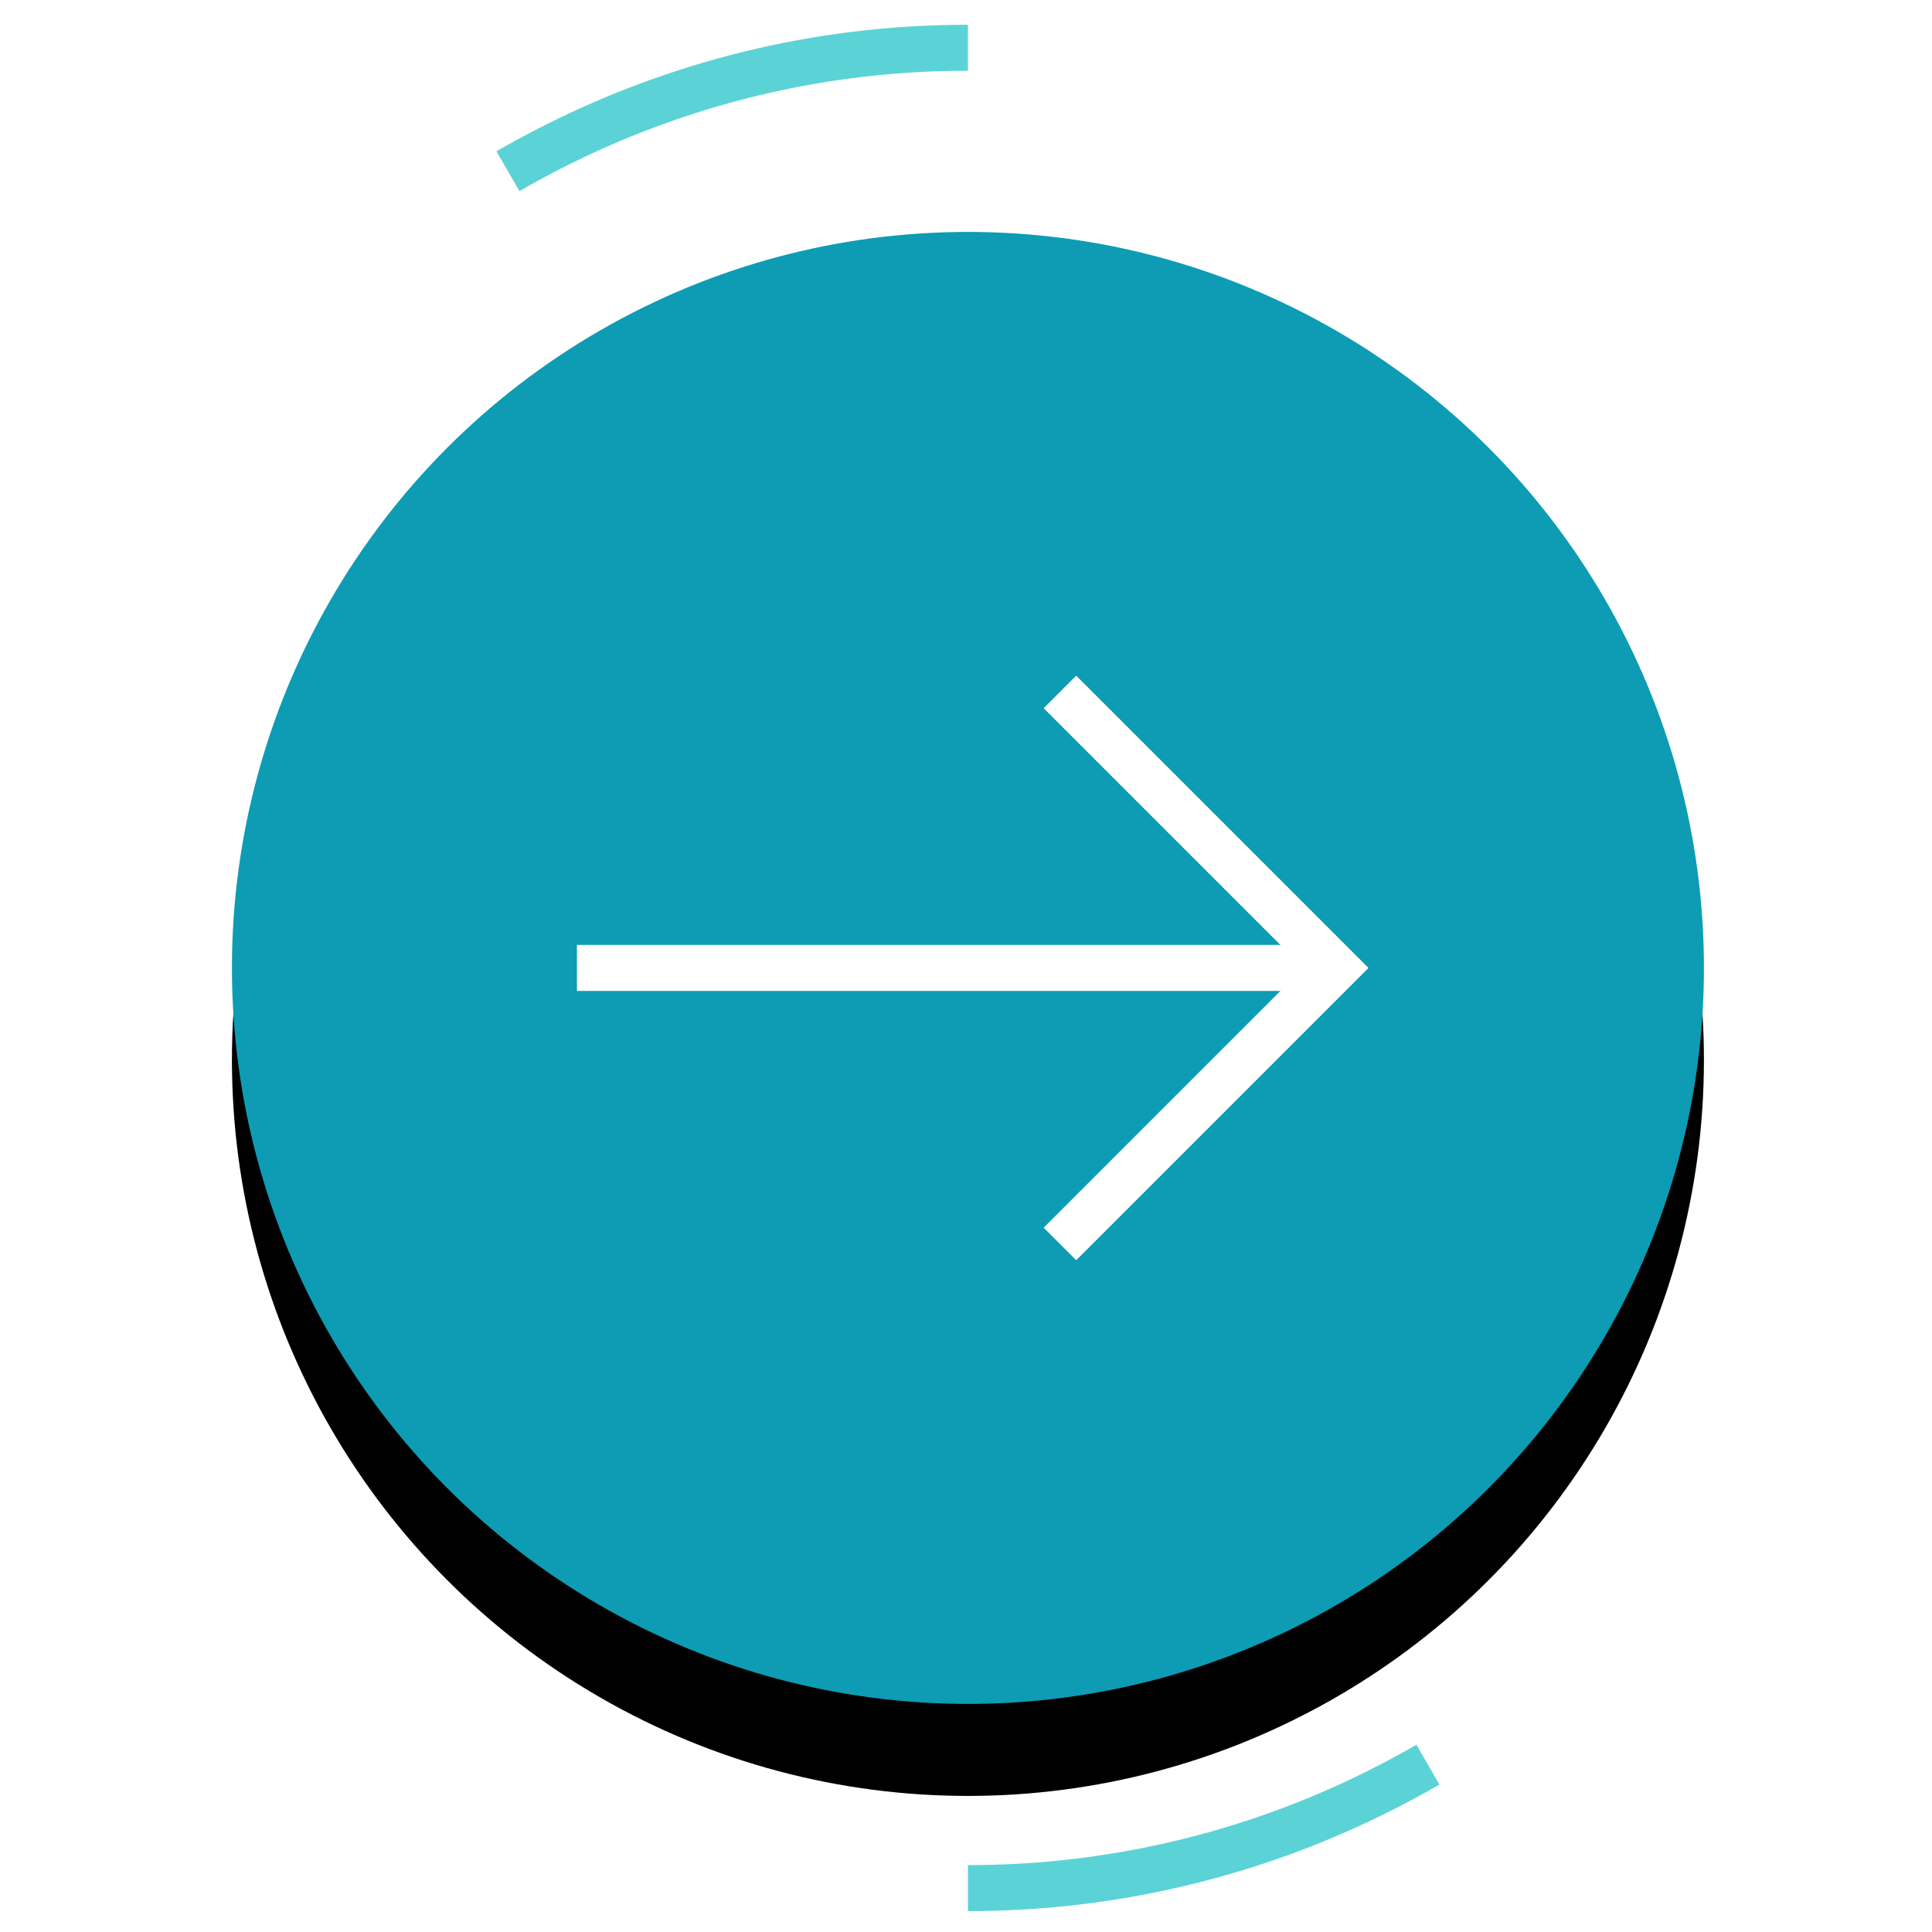
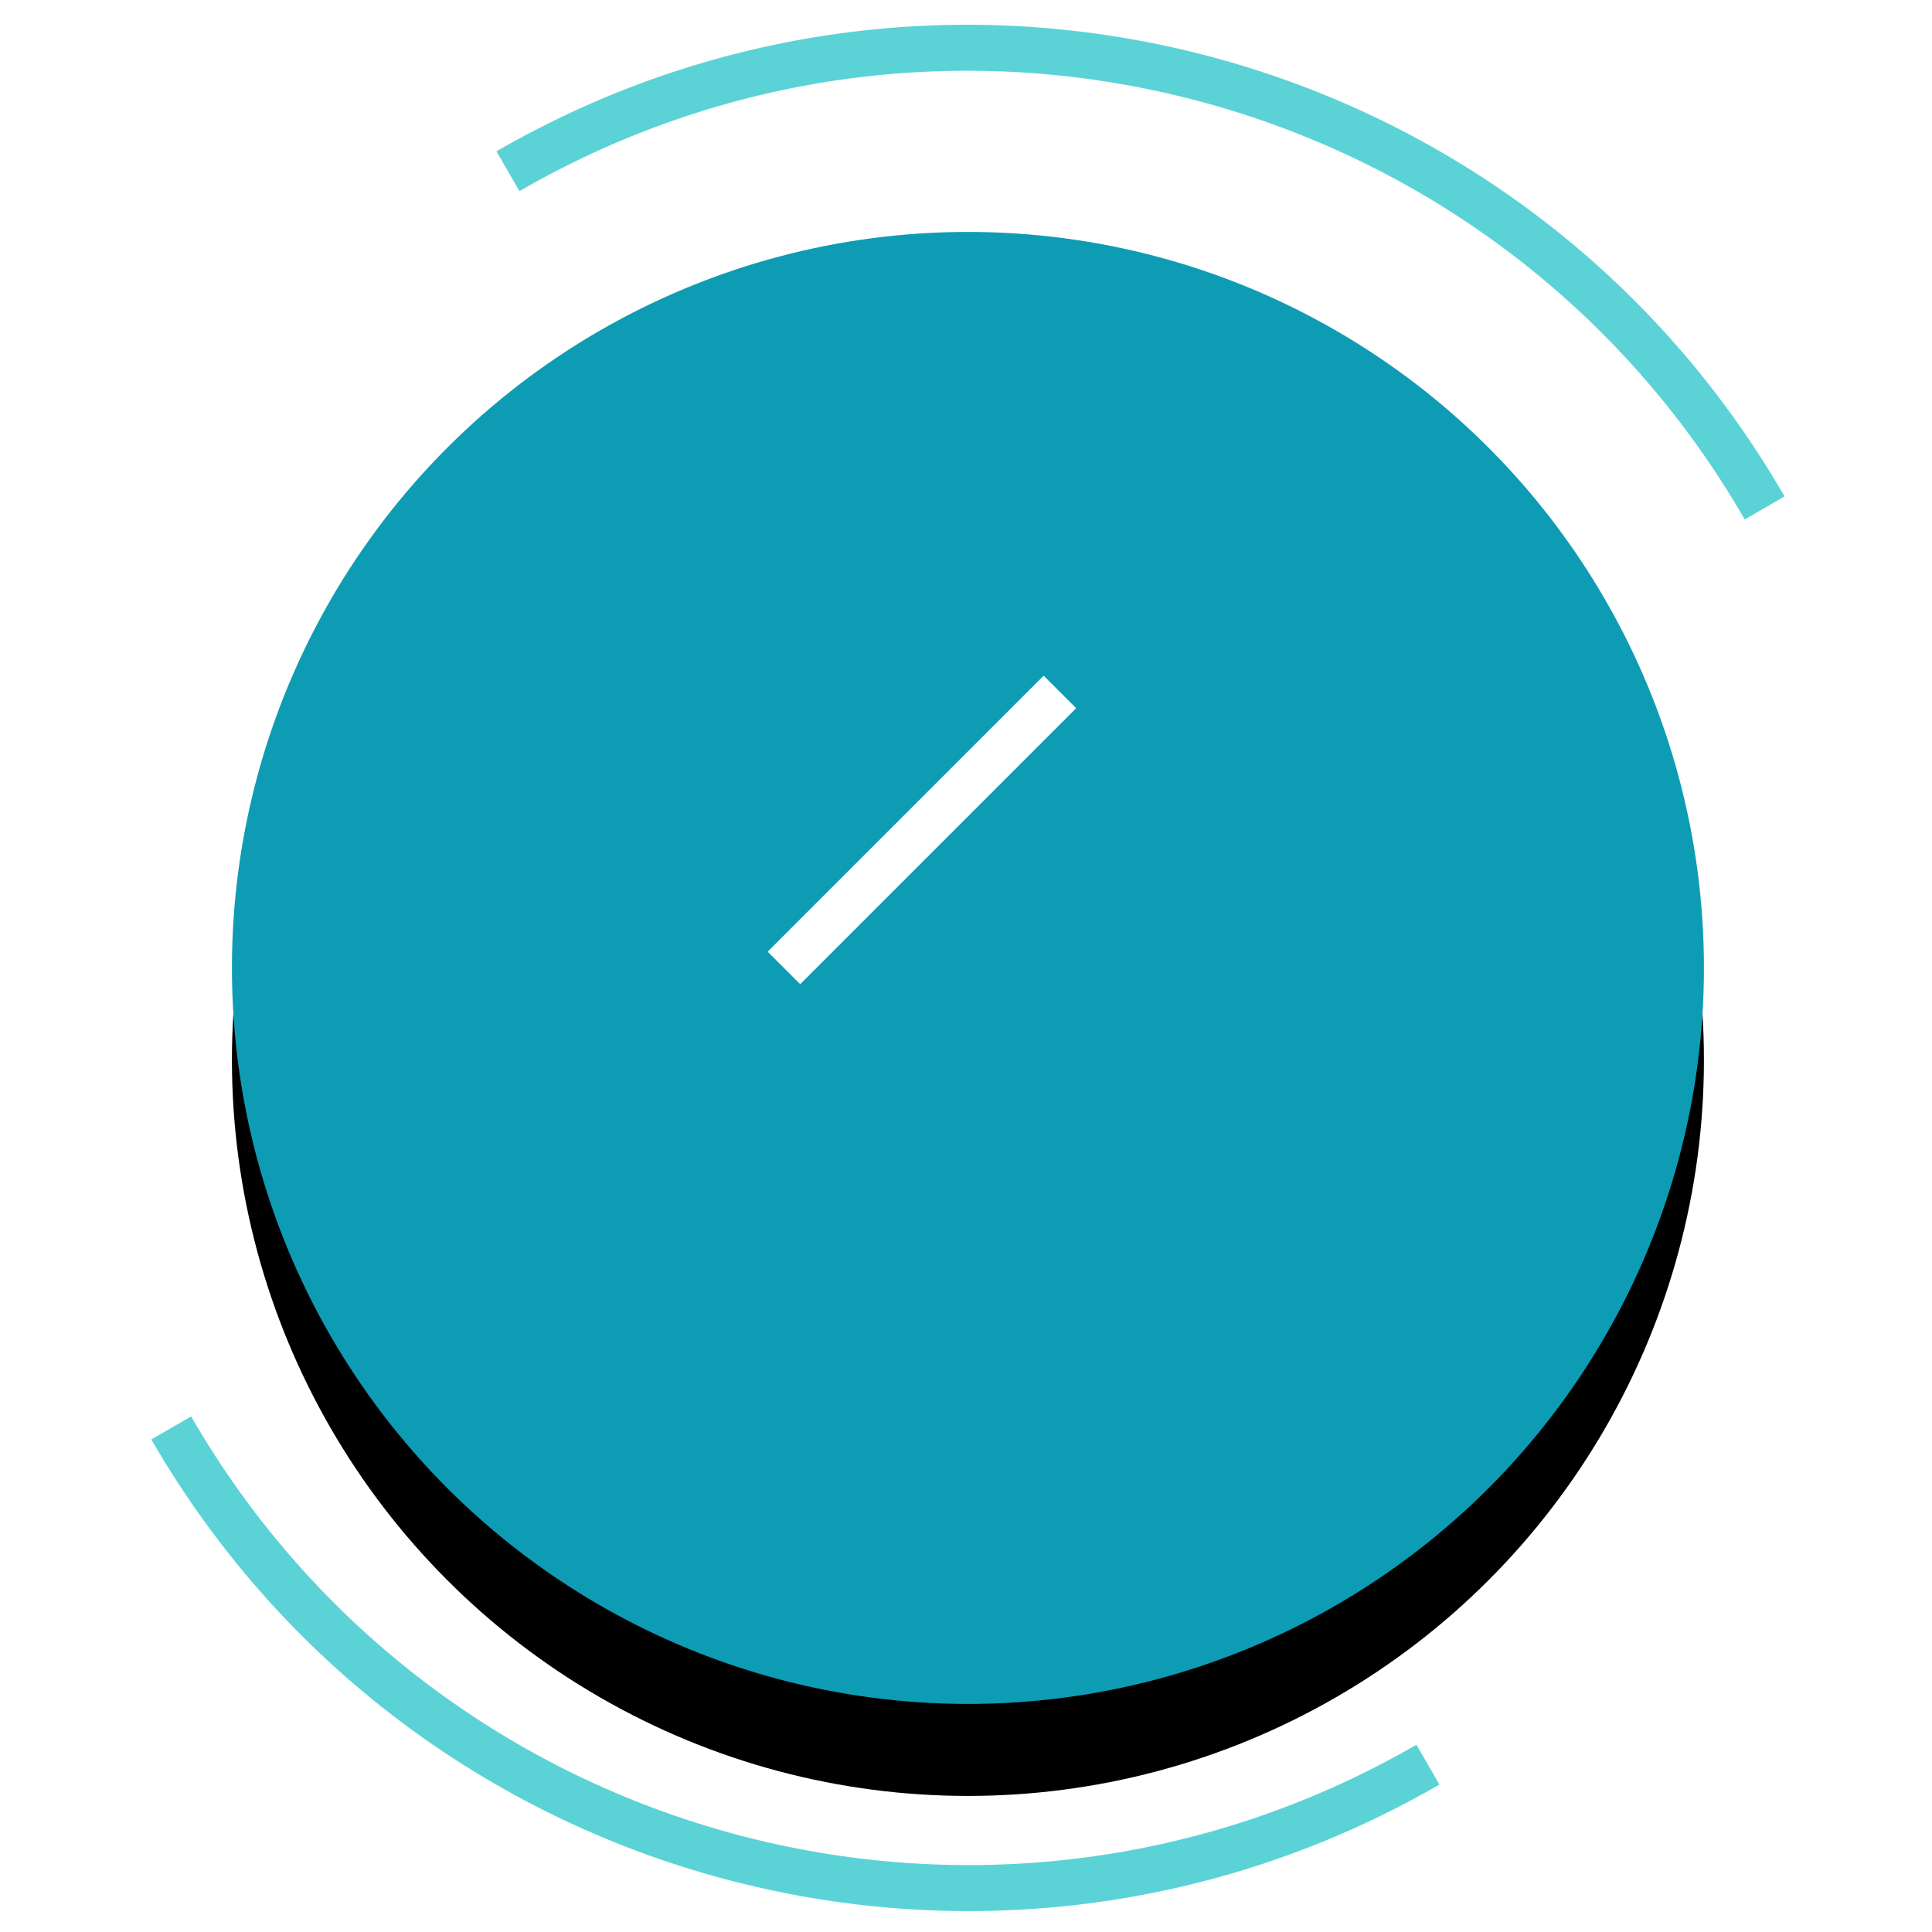
<svg xmlns="http://www.w3.org/2000/svg" version="1.1" id="Layer_1" x="0px" y="0px" width="42px" height="42px" viewBox="-1.042 -1.042 42 42" enable-background="new -1.042 -1.042 42 42" xml:space="preserve">
  <filter filterUnits="objectBoundingBox" id="a" height="200%" width="200%" x="-50%" y="-43.8%">
    <feOffset result="shadowOffsetOuter1" in="SourceAlpha" dy="2" />
    <feGaussianBlur result="shadowBlurOuter1" in="shadowOffsetOuter1" stdDeviation="5" />
    <feColorMatrix values="0 0 0 0 0 0 0 0 0 0 0 0 0 0 0 0 0 0 0.1 0" in="shadowBlurOuter1" />
  </filter>
  <g>
    <g transform="translate(0 -1)">
      <g filter="url(#a)">
        <circle id="b_2_" cx="20" cy="21" r="16" />
      </g>
      <g>
        <circle id="b_1_" fill="#0D9CB4" cx="20" cy="21" r="16" />
      </g>
    </g>
    <path fill="none" stroke="#5BD3D6" d="M30,37.32C20.434,42.844,8.202,39.566,2.68,30 M10,2.68C19.566-2.844,31.798,0.433,37.32,10" />
    <g>
-       <path fill="none" stroke="#FFFFFF" d="M22,14l6,6l-6,6" />
-       <path fill="none" stroke="#FFFFFF" stroke-linecap="square" d="M27,20H12" />
+       <path fill="none" stroke="#FFFFFF" d="M22,14l-6,6" />
    </g>
-     <path fill="none" stroke="#FFFFFF" stroke-width="2" d="M0,20c0,11.046,8.954,20,20,20 M40,20C40,8.954,31.046,0,20,0" />
  </g>
</svg>